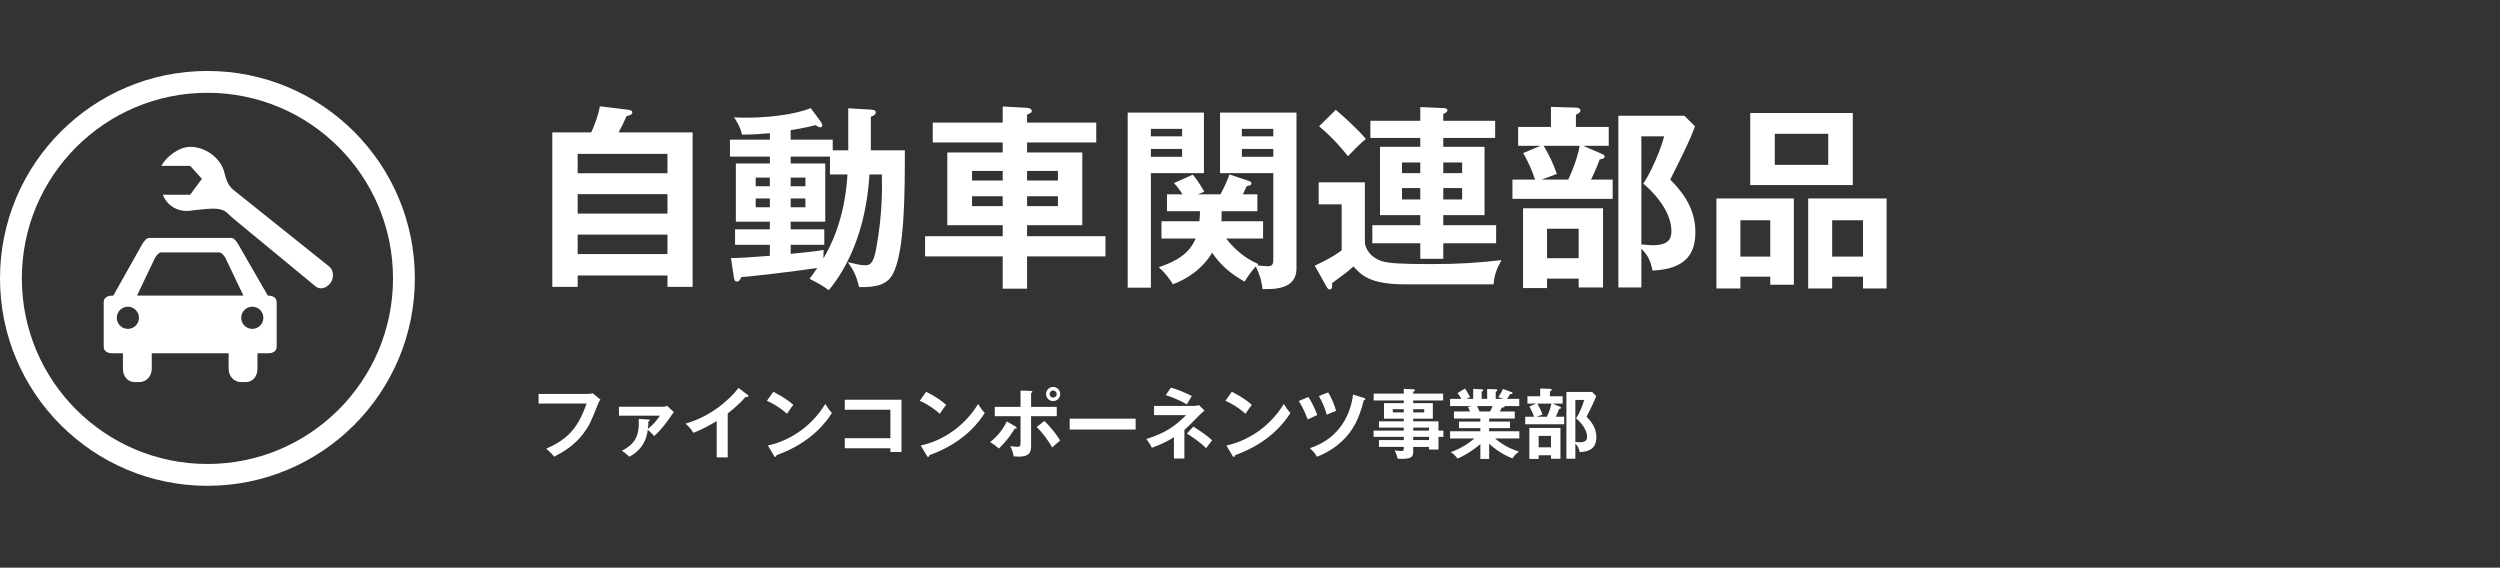
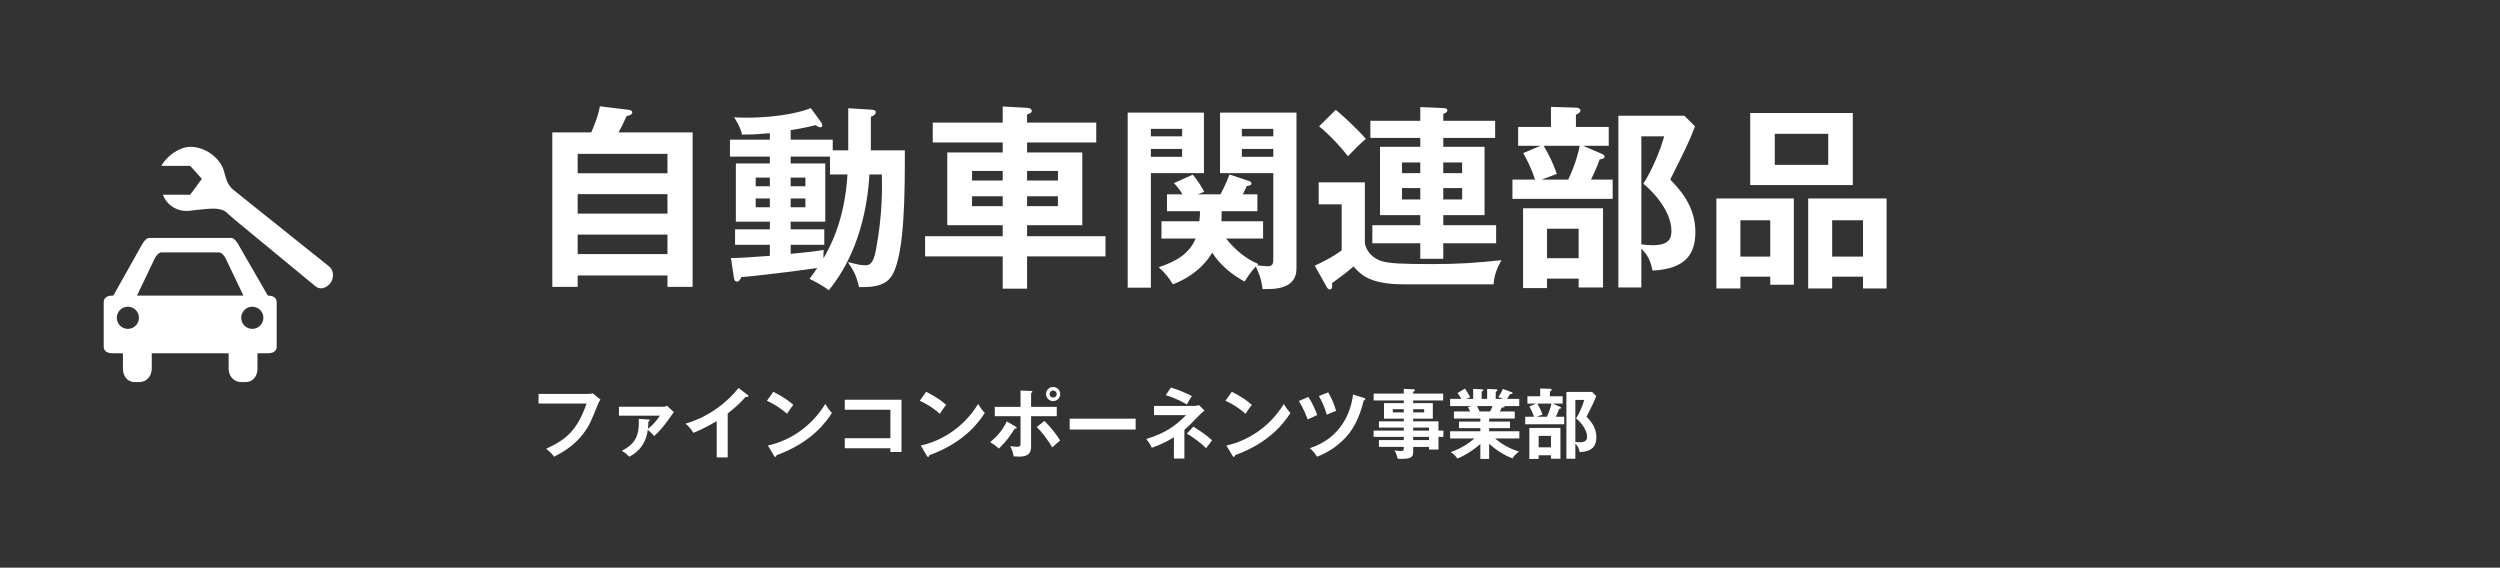
<svg xmlns="http://www.w3.org/2000/svg" width="458" height="104" viewBox="0 0 458 104" fill="none">
  <rect x="0" y="0" width="458" height="104" fill="#333333" stroke="none" />
  <path d="M113.316 24.26C113.82 23.36 114.108 22.784 114.792 21.272C115.332 21.128 115.836 21.02 115.836 20.588C115.836 20.372 115.656 20.192 115.188 20.12L109.896 19.472C109.608 21.308 108.564 23.72 108.312 24.26H101.184V52.556H105.828V50.468H122.28V52.556H126.888V24.26H113.316ZM122.28 39.128H105.828V35.564H122.28V39.128ZM105.828 28.184H122.28V31.748H105.828V28.184ZM122.28 46.544H105.828V42.98H122.28V46.544ZM152.556 27.536V25.592H144.852V23.828C145.068 23.828 147.444 23.432 149.424 22.928C149.676 23.108 150 23.324 150.252 23.324C150.504 23.324 150.648 23.18 150.648 22.928C150.648 22.748 150.54 22.532 150.432 22.388L148.524 19.796C147.408 20.3 143.34 21.56 136.572 21.56C135.636 21.56 135.132 21.524 134.484 21.488C134.7 21.812 135.672 23.252 135.924 24.656C137.868 24.656 138.984 24.584 141.036 24.404V25.592H133.728V28.688H141.036V29.948H134.808V40.604H141.036V42.008H134.664V44.852H141.036V46.868C136.968 47.156 135.132 47.3 133.908 47.264L134.448 50.828C134.52 51.188 134.592 51.584 134.988 51.584C135.384 51.584 135.564 51.296 135.816 50.756C136.464 50.756 143.52 50 149.712 49.1C149.28 49.748 148.956 50.216 148.308 51.08C149.532 51.692 150.756 52.34 151.836 53.168C155.148 49.136 158.64 42.44 159.288 31.964H161.556C161.592 34.124 161.736 39.092 160.476 45.752C159.972 48.524 159.18 48.596 158.496 48.596C157.632 48.596 157.128 48.452 155.328 48.02C156.516 49.712 156.912 50.648 157.38 52.592C160.548 52.664 162.492 52.16 163.536 50.252C165.768 46.22 165.768 35.06 165.768 27.536H159.54V21.38C159.972 21.236 160.44 21.02 160.44 20.552C160.44 20.156 159.9 20.12 159.54 20.084L155.4 19.832V27.536H152.556ZM152.052 31.964H155.256C154.752 40.604 151.872 45.572 150.864 47.336C150.828 46.76 150.864 46.364 150.9 45.788C149.208 46.076 148.38 46.148 144.852 46.508V44.852H151.008V42.008H144.852V40.604H151.188V29.948H144.852V28.688H152.052V31.964ZM138.444 34.124V32.54H141.036V34.124H138.444ZM141.036 36.356V37.976H138.444V36.356H141.036ZM144.852 34.124V32.54H147.552V34.124H144.852ZM147.552 36.356V37.976H144.852V36.356H147.552ZM188.16 22.46V20.984C188.664 20.804 189.024 20.66 189.024 20.3C189.024 20.012 188.664 19.796 188.232 19.76L183.696 19.508V22.46H170.88V26.096H183.696V27.932H173.544V41.252H183.696V43.268H169.476V46.976H183.696V52.88H188.16V46.976H202.524V43.268H188.16V41.252H198.276V27.932H188.16V26.096H200.832V22.46H188.16ZM188.16 33.08V31.316H193.812V33.08H188.16ZM193.812 35.96V37.76H188.16V35.96H193.812ZM183.696 35.96V37.76H178.08V35.96H183.696ZM178.08 33.08V31.316H183.696V33.08H178.08ZM219.048 43.7C217.824 46.544 215.484 47.876 212.28 48.956C213.396 49.928 214.26 51.044 214.872 52.088C219.372 50.36 221.352 47.516 222.072 46.292C223.548 48.56 225.636 50.288 228.012 51.584C228.336 51.044 229.2 49.712 230.064 48.812C231.072 50.972 231.18 52.016 231.288 52.952C233.16 52.988 237.516 53.132 237.516 49.208V20.624H223.512V31.712H233.268V47.444C233.268 48.272 233.196 48.776 232.224 48.776C231.72 48.776 230.676 48.668 230.316 48.596L230.532 48.38C229.56 47.948 227.076 46.832 224.628 43.7H231.396V40.532H223.764C223.8 39.992 223.8 39.524 223.8 38.696H230.352V35.6H227.688C228.048 34.88 228.192 34.52 228.408 34.088C228.912 34.016 229.272 33.908 229.272 33.62C229.272 33.44 229.092 33.26 228.912 33.188L225.24 31.964C224.592 33.764 223.8 35.204 223.584 35.6H219.444L220.632 35.132C220.38 34.7 219.48 33.08 218.508 32L215.052 33.548C215.484 33.98 215.916 34.448 216.636 35.6H213.792V38.696H219.84C219.84 39.164 219.804 39.704 219.732 40.532H212.784V43.7H219.048ZM227.508 24.98V23.612H233.268V24.98H227.508ZM233.268 27.284V28.724H227.508V27.284H233.268ZM206.592 20.624V52.7H210.84V31.712H220.56V20.624H206.592ZM210.84 24.98V23.612H216.564V24.98H210.84ZM216.564 27.284V28.724H210.84V27.284H216.564ZM260.196 22.136H251.052V25.268H260.196V26.888H252.816V39.416H260.196V41.252H251.412V44.564H260.196V47.408H264.408V44.564H274.092V41.252H264.408V39.416H271.968V26.888H264.408V25.268H273.912V22.136H264.408V20.876C264.804 20.732 265.164 20.48 265.164 20.228C265.164 19.868 264.696 19.796 264.408 19.796L260.196 19.616V22.136ZM264.408 29.768H267.864V31.712H264.408V29.768ZM260.196 31.712H256.848V29.768H260.196V31.712ZM264.408 34.448H267.864V36.536H264.408V34.448ZM260.196 36.536H256.848V34.448H260.196V36.536ZM241.656 23.144C243.672 24.764 245.724 27.032 246.948 28.616C248.244 27.248 249 26.492 250.224 25.448C248.856 23.792 245.94 21.128 244.716 20.12L241.656 23.144ZM241.584 33.404V37.436H245.796V45.86C244.068 47.192 241.476 48.38 240.864 48.668L243.024 52.52C243.204 52.88 243.42 53.024 243.6 53.024C244.104 53.024 244.068 52.448 244.032 51.872C246.228 50.252 246.696 49.928 247.956 48.812C249.324 50.324 250.908 52.088 257.28 52.088H273.624C273.732 50.432 274.236 49.136 275.064 47.66C270.42 48.164 267.36 48.38 262.212 48.38C256.452 48.38 254.472 48.236 253.14 47.84C251.16 47.228 250.152 45.644 250.044 44.456V33.404H241.584ZM288.708 23.252V21.02C289.212 20.768 289.536 20.588 289.536 20.228C289.536 19.94 289.176 19.724 288.816 19.724L284.136 19.58V23.252H278.124V26.708H282.228L279.06 28.04C279.924 29.624 280.608 30.992 281.22 32.9H277.08V36.428H295.44V32.9H291.48C291.696 32.468 292.488 30.812 293.064 29.192C293.46 29.156 293.964 29.048 293.964 28.688C293.964 28.508 293.856 28.364 293.532 28.22L290.04 26.708H294.72V23.252H288.708ZM289.392 26.708C289.284 27.572 288.636 30.056 287.304 32.9H282.444L285.216 31.856C284.388 29.588 283.92 28.652 282.804 26.708H289.392ZM308.58 21.2H296.484V52.664H300.696V45.536C301.776 46.688 302.28 47.408 302.748 49.568C308.94 49.28 310.596 46.4 310.596 42.476C310.596 37.652 307.536 34.484 305.988 32.9C308.796 27.248 309.516 25.844 310.524 23.144L308.58 21.2ZM304.872 24.98C304.224 27.464 302.568 31.352 301.056 33.656C301.848 34.268 306.204 38.12 306.204 42.332C306.204 43.736 305.7 44.924 302.748 44.924C302.28 44.924 301.524 44.852 300.696 44.78V24.98H304.872ZM293.676 38.156H279.024V52.772H283.416V51.044H289.212V52.664H293.676V38.156ZM289.212 41.9V47.3H283.416V41.9H289.212ZM324.312 50.684V52.16H328.632V36.356H314.448V52.844H318.84V50.684H324.312ZM318.84 47.012V40.352H324.312V47.012H318.84ZM341.304 50.684V52.844H345.624V36.356H331.26V52.844H335.652V50.684H341.304ZM335.652 47.012V40.352H341.304V47.012H335.652ZM320.64 20.696V33.908H339.432V20.696H320.64ZM334.932 24.512V30.2H325.14V24.512H334.932Z" fill="white" />
-   <path d="M98.666 72.164V73.928H107.458C105.764 78.828 103.692 80.564 100.052 82.216C100.71 82.734 101.158 83.168 101.522 83.672C103.118 82.832 105.232 81.628 106.87 79.43C107.934 78.016 108.214 77.372 109.572 73.984C109.726 73.606 109.824 73.452 110.006 73.214L108.62 72.066C108.354 72.136 107.934 72.164 107.654 72.164H98.666ZM117.02 76.742C117.174 80.088 116.208 81.362 113.926 82.594C114.542 82.972 114.78 83.168 115.284 83.672C115.942 83.322 118.266 82.118 118.672 78.744C118.952 78.968 119.47 79.43 119.834 79.892C120.842 79.024 121.738 77.89 122.508 76.812C122.774 76.448 123.152 75.846 123.446 75.496L122.2 74.334C122.074 74.404 121.85 74.516 121.556 74.516H113.394V76.154H120.898C120.31 76.994 119.75 77.75 118.686 78.576C118.742 78.198 118.77 77.848 118.784 77.204C118.854 77.176 119.036 77.12 119.036 76.994C119.036 76.868 118.924 76.868 118.77 76.854L117.02 76.742ZM133.316 75.748C134.492 74.81 135.64 73.844 136.606 72.696C136.676 72.724 136.788 72.738 136.858 72.738C136.97 72.738 137.11 72.682 137.11 72.556C137.11 72.486 137.068 72.43 136.984 72.36L135.304 71.072C133.442 73.466 130.054 76.322 125.588 77.61C126.162 78.086 126.666 78.674 127.016 79.29C127.618 79.066 128.878 78.59 131.3 77.148V83.798H133.316V75.748ZM140.498 73.424C141.17 73.718 142.528 74.362 144.18 75.804C144.838 74.796 145.048 74.516 145.342 74.18C144.684 73.592 143.732 72.808 141.674 71.772L140.498 73.424ZM141.772 83.462C141.842 83.588 141.926 83.7 142.024 83.7C142.22 83.7 142.234 83.532 142.262 83.392C148.87 81.012 151.502 77.05 152.412 75.65C151.866 75.076 151.698 74.81 151.194 74.012C148.324 78.674 144.04 80.9 140.68 81.614L141.772 83.462ZM163.122 82.118V82.804H165.152V73.228H154.764V75.062H163.122V80.284H154.764V82.118H163.122ZM168.498 73.424C169.17 73.718 170.528 74.362 172.18 75.804C172.838 74.796 173.048 74.516 173.342 74.18C172.684 73.592 171.732 72.808 169.674 71.772L168.498 73.424ZM169.772 83.462C169.842 83.588 169.926 83.7 170.024 83.7C170.22 83.7 170.234 83.532 170.262 83.392C176.87 81.012 179.502 77.05 180.412 75.65C179.866 75.076 179.698 74.81 179.194 74.012C176.324 78.674 172.04 80.9 168.68 81.614L169.772 83.462ZM192.928 70.89C192.228 70.89 191.64 71.45 191.64 72.192C191.64 72.92 192.228 73.48 192.928 73.48C193.642 73.48 194.23 72.92 194.23 72.192C194.23 71.45 193.642 70.89 192.928 70.89ZM192.928 71.534C193.278 71.534 193.586 71.814 193.586 72.192C193.586 72.556 193.292 72.836 192.928 72.836C192.578 72.836 192.284 72.556 192.284 72.192C192.284 71.814 192.592 71.534 192.928 71.534ZM186.964 74.544H182.246V76.252H186.964V80.76C186.964 81.642 186.964 81.852 186.362 81.852C185.984 81.852 185.452 81.782 185.088 81.726C185.592 82.776 185.648 83.294 185.69 83.602C185.97 83.63 186.39 83.658 186.642 83.658C188.896 83.658 188.896 82.51 188.896 81.544V76.252H193.6V74.544H188.896V71.996C189.022 71.94 189.134 71.898 189.134 71.786C189.134 71.632 188.98 71.618 188.826 71.618L186.964 71.548V74.544ZM184.458 77.204C183.842 78.45 182.904 79.822 181.392 80.984C181.98 81.334 182.554 81.768 183.002 82.174C184.36 80.788 184.836 80.2 185.9 78.52C186.082 78.534 186.264 78.534 186.264 78.38C186.264 78.296 186.18 78.212 186.082 78.156L184.458 77.204ZM189.932 78.226C190.786 79.052 192.102 80.746 192.774 81.978C193.068 81.698 193.74 81.068 194.216 80.704C193.81 79.948 192.452 78.17 191.332 77.12L189.932 78.226ZM195.966 76.7V78.688H208.048V76.7H195.966ZM216.98 78.758C217.764 78.072 217.974 77.848 219.864 75.916C220.088 75.678 220.438 75.412 220.676 75.23L219.668 74.222C219.276 74.32 219.108 74.362 218.814 74.362H211.422V76.056H217.288C215.272 78.1 213.382 79.388 209.994 80.424C210.134 80.606 210.708 81.306 211.016 82.034C213.06 81.306 214.334 80.578 215.062 80.088V84.008H216.98V78.758ZM213.564 72.402C215.398 72.92 216.966 73.816 217.428 74.096C217.708 73.564 217.904 73.256 218.352 72.556C217.582 72.136 215.678 71.31 214.502 71.002L213.564 72.402ZM217.442 79.43C218.282 79.934 219.92 81.04 220.956 82.104C221.11 81.88 221.852 80.9 222.062 80.648C221.012 79.696 219.822 78.912 218.618 78.156L217.442 79.43ZM224.498 73.424C225.17 73.718 226.528 74.362 228.18 75.804C228.838 74.796 229.048 74.516 229.342 74.18C228.684 73.592 227.732 72.808 225.674 71.772L224.498 73.424ZM225.772 83.462C225.842 83.588 225.926 83.7 226.024 83.7C226.22 83.7 226.234 83.532 226.262 83.392C232.87 81.012 235.502 77.05 236.412 75.65C235.866 75.076 235.698 74.81 235.194 74.012C232.324 78.674 228.04 80.9 224.68 81.614L225.772 83.462ZM237.938 73.466C238.218 73.9 238.834 74.866 239.576 76.84C240.15 76.56 241.004 76.154 241.312 76.028C240.99 75.104 240.36 73.69 239.688 72.724L237.938 73.466ZM241.62 72.556C242.18 73.494 242.782 74.866 243.062 75.972C243.944 75.58 244.042 75.538 244.77 75.272C244.476 74.152 243.902 72.836 243.328 71.884L241.62 72.556ZM247.878 72.276C247.514 75.412 245.736 80.242 239.968 82.104C240.584 82.678 240.906 83.042 241.27 83.672C243.692 82.776 245.288 81.334 245.75 80.914C247.822 79.052 249.026 76.672 249.838 73.34C249.936 73.34 250.118 73.312 250.118 73.102C250.118 73.018 250.076 72.962 249.894 72.906L247.878 72.276ZM263.53 78.884V77.19H258.896V76.7H262.494V73.858H258.896V73.368H264.384V72.108H258.896V71.758C259.05 71.702 259.218 71.618 259.218 71.506C259.218 71.366 259.078 71.324 259.008 71.324L257.174 71.24V72.108H251.658V73.368H257.174V73.858H253.548V76.7H257.174V77.19H252.624V78.338H257.174V78.884H251.644V80.032H257.174V80.62H252.624V81.866H257.174V82.216C257.174 82.594 256.936 82.622 256.698 82.622C256.292 82.622 255.858 82.566 255.48 82.51C255.746 82.972 255.942 83.504 256.04 84.036C256.236 84.05 256.418 84.064 256.726 84.064C258.392 84.064 258.896 83.784 258.896 82.832V81.88H261.794V82.356H263.53V80.032H264.426V78.884H263.53ZM258.896 80.62V80.032H261.794V80.62H258.896ZM258.896 78.884V78.338H261.794V78.884H258.896ZM260.912 74.964V75.552H258.896V74.964H260.912ZM255.158 75.552V74.964H257.174V75.552H255.158ZM272.812 81.278C274.464 82.86 276.438 83.756 277.11 83.98C277.306 83.602 277.502 83.336 278.272 82.734C277.446 82.454 275.654 81.852 273.89 80.326H278.342V79.01H272.812V78.436H276.634V77.232H272.812V76.672H277.502V75.384H274.786C274.856 75.244 274.94 75.076 275.108 74.684C275.276 74.67 275.654 74.642 275.654 74.488C275.654 74.46 275.64 74.432 275.612 74.39H278.328V73.074H276.088C276.172 72.948 276.578 72.318 276.676 72.178C276.886 72.192 277.096 72.206 277.096 72.024C277.096 71.954 277.04 71.884 276.97 71.856L275.332 71.254C275.164 71.674 275.024 71.94 274.492 72.766C274.674 72.808 274.982 72.892 275.388 73.074H274.016V71.758C274.114 71.716 274.324 71.632 274.324 71.492C274.324 71.324 274.086 71.324 274.016 71.324L272.448 71.254V73.074H271.44V71.73C271.622 71.674 271.734 71.632 271.734 71.492C271.734 71.352 271.58 71.338 271.44 71.324L269.886 71.24V73.074H268.654C268.962 72.906 269.116 72.85 269.34 72.766C269.088 72.262 268.682 71.618 268.388 71.184L267.03 71.996C267.338 72.43 267.604 72.836 267.716 73.074H265.658V74.39H269.634L268.934 74.558C269.074 74.824 269.256 75.216 269.326 75.384H266.358V76.672H271.202V77.232H267.282V78.436H271.202V79.01H265.658V80.326H270.124C269.13 81.18 267.576 82.216 265.77 82.832C266.092 83.028 266.428 83.238 267.016 84.008C267.772 83.728 269.578 82.762 271.202 81.348V84.078H272.812V81.278ZM273.442 74.39C273.232 74.894 273.064 75.216 272.98 75.384H271.062C270.796 74.796 270.684 74.558 270.586 74.39H273.442ZM283.942 72.598V71.73C284.138 71.632 284.264 71.562 284.264 71.422C284.264 71.31 284.124 71.226 283.984 71.226L282.164 71.17V72.598H279.826V73.942H281.422L280.19 74.46C280.526 75.076 280.792 75.608 281.03 76.35H279.42V77.722H286.56V76.35H285.02C285.104 76.182 285.412 75.538 285.636 74.908C285.79 74.894 285.986 74.852 285.986 74.712C285.986 74.642 285.944 74.586 285.818 74.53L284.46 73.942H286.28V72.598H283.942ZM284.208 73.942C284.166 74.278 283.914 75.244 283.396 76.35H281.506L282.584 75.944C282.262 75.062 282.08 74.698 281.646 73.942H284.208ZM291.67 71.8H286.966V84.036H288.604V81.264C289.024 81.712 289.22 81.992 289.402 82.832C291.81 82.72 292.454 81.6 292.454 80.074C292.454 78.198 291.264 76.966 290.662 76.35C291.754 74.152 292.034 73.606 292.426 72.556L291.67 71.8ZM290.228 73.27C289.976 74.236 289.332 75.748 288.744 76.644C289.052 76.882 290.746 78.38 290.746 80.018C290.746 80.564 290.55 81.026 289.402 81.026C289.22 81.026 288.926 80.998 288.604 80.97V73.27H290.228ZM285.874 78.394H280.176V84.078H281.884V83.406H284.138V84.036H285.874V78.394ZM284.138 79.85V81.95H281.884V79.85H284.138Z" fill="white" />
-   <circle cx="38" cy="51" r="36" stroke="white" stroke-width="4" />
+   <path d="M98.666 72.164V73.928H107.458C105.764 78.828 103.692 80.564 100.052 82.216C100.71 82.734 101.158 83.168 101.522 83.672C103.118 82.832 105.232 81.628 106.87 79.43C107.934 78.016 108.214 77.372 109.572 73.984C109.726 73.606 109.824 73.452 110.006 73.214L108.62 72.066C108.354 72.136 107.934 72.164 107.654 72.164H98.666ZM117.02 76.742C117.174 80.088 116.208 81.362 113.926 82.594C114.542 82.972 114.78 83.168 115.284 83.672C115.942 83.322 118.266 82.118 118.672 78.744C118.952 78.968 119.47 79.43 119.834 79.892C120.842 79.024 121.738 77.89 122.508 76.812C122.774 76.448 123.152 75.846 123.446 75.496L122.2 74.334C122.074 74.404 121.85 74.516 121.556 74.516H113.394V76.154H120.898C120.31 76.994 119.75 77.75 118.686 78.576C118.742 78.198 118.77 77.848 118.784 77.204C118.854 77.176 119.036 77.12 119.036 76.994C119.036 76.868 118.924 76.868 118.77 76.854L117.02 76.742ZM133.316 75.748C134.492 74.81 135.64 73.844 136.606 72.696C136.676 72.724 136.788 72.738 136.858 72.738C136.97 72.738 137.11 72.682 137.11 72.556C137.11 72.486 137.068 72.43 136.984 72.36L135.304 71.072C133.442 73.466 130.054 76.322 125.588 77.61C126.162 78.086 126.666 78.674 127.016 79.29C127.618 79.066 128.878 78.59 131.3 77.148V83.798H133.316V75.748M140.498 73.424C141.17 73.718 142.528 74.362 144.18 75.804C144.838 74.796 145.048 74.516 145.342 74.18C144.684 73.592 143.732 72.808 141.674 71.772L140.498 73.424ZM141.772 83.462C141.842 83.588 141.926 83.7 142.024 83.7C142.22 83.7 142.234 83.532 142.262 83.392C148.87 81.012 151.502 77.05 152.412 75.65C151.866 75.076 151.698 74.81 151.194 74.012C148.324 78.674 144.04 80.9 140.68 81.614L141.772 83.462ZM163.122 82.118V82.804H165.152V73.228H154.764V75.062H163.122V80.284H154.764V82.118H163.122ZM168.498 73.424C169.17 73.718 170.528 74.362 172.18 75.804C172.838 74.796 173.048 74.516 173.342 74.18C172.684 73.592 171.732 72.808 169.674 71.772L168.498 73.424ZM169.772 83.462C169.842 83.588 169.926 83.7 170.024 83.7C170.22 83.7 170.234 83.532 170.262 83.392C176.87 81.012 179.502 77.05 180.412 75.65C179.866 75.076 179.698 74.81 179.194 74.012C176.324 78.674 172.04 80.9 168.68 81.614L169.772 83.462ZM192.928 70.89C192.228 70.89 191.64 71.45 191.64 72.192C191.64 72.92 192.228 73.48 192.928 73.48C193.642 73.48 194.23 72.92 194.23 72.192C194.23 71.45 193.642 70.89 192.928 70.89ZM192.928 71.534C193.278 71.534 193.586 71.814 193.586 72.192C193.586 72.556 193.292 72.836 192.928 72.836C192.578 72.836 192.284 72.556 192.284 72.192C192.284 71.814 192.592 71.534 192.928 71.534ZM186.964 74.544H182.246V76.252H186.964V80.76C186.964 81.642 186.964 81.852 186.362 81.852C185.984 81.852 185.452 81.782 185.088 81.726C185.592 82.776 185.648 83.294 185.69 83.602C185.97 83.63 186.39 83.658 186.642 83.658C188.896 83.658 188.896 82.51 188.896 81.544V76.252H193.6V74.544H188.896V71.996C189.022 71.94 189.134 71.898 189.134 71.786C189.134 71.632 188.98 71.618 188.826 71.618L186.964 71.548V74.544ZM184.458 77.204C183.842 78.45 182.904 79.822 181.392 80.984C181.98 81.334 182.554 81.768 183.002 82.174C184.36 80.788 184.836 80.2 185.9 78.52C186.082 78.534 186.264 78.534 186.264 78.38C186.264 78.296 186.18 78.212 186.082 78.156L184.458 77.204ZM189.932 78.226C190.786 79.052 192.102 80.746 192.774 81.978C193.068 81.698 193.74 81.068 194.216 80.704C193.81 79.948 192.452 78.17 191.332 77.12L189.932 78.226ZM195.966 76.7V78.688H208.048V76.7H195.966ZM216.98 78.758C217.764 78.072 217.974 77.848 219.864 75.916C220.088 75.678 220.438 75.412 220.676 75.23L219.668 74.222C219.276 74.32 219.108 74.362 218.814 74.362H211.422V76.056H217.288C215.272 78.1 213.382 79.388 209.994 80.424C210.134 80.606 210.708 81.306 211.016 82.034C213.06 81.306 214.334 80.578 215.062 80.088V84.008H216.98V78.758ZM213.564 72.402C215.398 72.92 216.966 73.816 217.428 74.096C217.708 73.564 217.904 73.256 218.352 72.556C217.582 72.136 215.678 71.31 214.502 71.002L213.564 72.402ZM217.442 79.43C218.282 79.934 219.92 81.04 220.956 82.104C221.11 81.88 221.852 80.9 222.062 80.648C221.012 79.696 219.822 78.912 218.618 78.156L217.442 79.43ZM224.498 73.424C225.17 73.718 226.528 74.362 228.18 75.804C228.838 74.796 229.048 74.516 229.342 74.18C228.684 73.592 227.732 72.808 225.674 71.772L224.498 73.424ZM225.772 83.462C225.842 83.588 225.926 83.7 226.024 83.7C226.22 83.7 226.234 83.532 226.262 83.392C232.87 81.012 235.502 77.05 236.412 75.65C235.866 75.076 235.698 74.81 235.194 74.012C232.324 78.674 228.04 80.9 224.68 81.614L225.772 83.462ZM237.938 73.466C238.218 73.9 238.834 74.866 239.576 76.84C240.15 76.56 241.004 76.154 241.312 76.028C240.99 75.104 240.36 73.69 239.688 72.724L237.938 73.466ZM241.62 72.556C242.18 73.494 242.782 74.866 243.062 75.972C243.944 75.58 244.042 75.538 244.77 75.272C244.476 74.152 243.902 72.836 243.328 71.884L241.62 72.556ZM247.878 72.276C247.514 75.412 245.736 80.242 239.968 82.104C240.584 82.678 240.906 83.042 241.27 83.672C243.692 82.776 245.288 81.334 245.75 80.914C247.822 79.052 249.026 76.672 249.838 73.34C249.936 73.34 250.118 73.312 250.118 73.102C250.118 73.018 250.076 72.962 249.894 72.906L247.878 72.276ZM263.53 78.884V77.19H258.896V76.7H262.494V73.858H258.896V73.368H264.384V72.108H258.896V71.758C259.05 71.702 259.218 71.618 259.218 71.506C259.218 71.366 259.078 71.324 259.008 71.324L257.174 71.24V72.108H251.658V73.368H257.174V73.858H253.548V76.7H257.174V77.19H252.624V78.338H257.174V78.884H251.644V80.032H257.174V80.62H252.624V81.866H257.174V82.216C257.174 82.594 256.936 82.622 256.698 82.622C256.292 82.622 255.858 82.566 255.48 82.51C255.746 82.972 255.942 83.504 256.04 84.036C256.236 84.05 256.418 84.064 256.726 84.064C258.392 84.064 258.896 83.784 258.896 82.832V81.88H261.794V82.356H263.53V80.032H264.426V78.884H263.53ZM258.896 80.62V80.032H261.794V80.62H258.896ZM258.896 78.884V78.338H261.794V78.884H258.896ZM260.912 74.964V75.552H258.896V74.964H260.912ZM255.158 75.552V74.964H257.174V75.552H255.158ZM272.812 81.278C274.464 82.86 276.438 83.756 277.11 83.98C277.306 83.602 277.502 83.336 278.272 82.734C277.446 82.454 275.654 81.852 273.89 80.326H278.342V79.01H272.812V78.436H276.634V77.232H272.812V76.672H277.502V75.384H274.786C274.856 75.244 274.94 75.076 275.108 74.684C275.276 74.67 275.654 74.642 275.654 74.488C275.654 74.46 275.64 74.432 275.612 74.39H278.328V73.074H276.088C276.172 72.948 276.578 72.318 276.676 72.178C276.886 72.192 277.096 72.206 277.096 72.024C277.096 71.954 277.04 71.884 276.97 71.856L275.332 71.254C275.164 71.674 275.024 71.94 274.492 72.766C274.674 72.808 274.982 72.892 275.388 73.074H274.016V71.758C274.114 71.716 274.324 71.632 274.324 71.492C274.324 71.324 274.086 71.324 274.016 71.324L272.448 71.254V73.074H271.44V71.73C271.622 71.674 271.734 71.632 271.734 71.492C271.734 71.352 271.58 71.338 271.44 71.324L269.886 71.24V73.074H268.654C268.962 72.906 269.116 72.85 269.34 72.766C269.088 72.262 268.682 71.618 268.388 71.184L267.03 71.996C267.338 72.43 267.604 72.836 267.716 73.074H265.658V74.39H269.634L268.934 74.558C269.074 74.824 269.256 75.216 269.326 75.384H266.358V76.672H271.202V77.232H267.282V78.436H271.202V79.01H265.658V80.326H270.124C269.13 81.18 267.576 82.216 265.77 82.832C266.092 83.028 266.428 83.238 267.016 84.008C267.772 83.728 269.578 82.762 271.202 81.348V84.078H272.812V81.278ZM273.442 74.39C273.232 74.894 273.064 75.216 272.98 75.384H271.062C270.796 74.796 270.684 74.558 270.586 74.39H273.442ZM283.942 72.598V71.73C284.138 71.632 284.264 71.562 284.264 71.422C284.264 71.31 284.124 71.226 283.984 71.226L282.164 71.17V72.598H279.826V73.942H281.422L280.19 74.46C280.526 75.076 280.792 75.608 281.03 76.35H279.42V77.722H286.56V76.35H285.02C285.104 76.182 285.412 75.538 285.636 74.908C285.79 74.894 285.986 74.852 285.986 74.712C285.986 74.642 285.944 74.586 285.818 74.53L284.46 73.942H286.28V72.598H283.942ZM284.208 73.942C284.166 74.278 283.914 75.244 283.396 76.35H281.506L282.584 75.944C282.262 75.062 282.08 74.698 281.646 73.942H284.208ZM291.67 71.8H286.966V84.036H288.604V81.264C289.024 81.712 289.22 81.992 289.402 82.832C291.81 82.72 292.454 81.6 292.454 80.074C292.454 78.198 291.264 76.966 290.662 76.35C291.754 74.152 292.034 73.606 292.426 72.556L291.67 71.8ZM290.228 73.27C289.976 74.236 289.332 75.748 288.744 76.644C289.052 76.882 290.746 78.38 290.746 80.018C290.746 80.564 290.55 81.026 289.402 81.026C289.22 81.026 288.926 80.998 288.604 80.97V73.27H290.228ZM285.874 78.394H280.176V84.078H281.884V83.406H284.138V84.036H285.874V78.394ZM284.138 79.85V81.95H281.884V79.85H284.138Z" fill="white" />
  <path d="M36.986 32.757L34.844 35.672H29.841C30.458 37.432 32.478 39.092 35.299 38.541C36.135 38.485 38.956 38.037 40.125 38.312C41.681 38.685 41.032 38.687 43.823 40.926L57.729 52.396C58.581 53.148 59.671 52.84 60.425 51.99C61.18 51.138 61.222 49.627 60.37 48.875L42.766 34.791C41.664 33.907 41.386 32.682 41.005 31.271C40.266 28.846 37.547 26.9 34.878 26.9C32.728 26.9 30.414 28.76 29.562 30.39H34.844L36.986 32.757ZM49.063 54.156L43.621 44.711C43.407 44.32 42.863 43.594 42.417 43.594H27.27C26.824 43.594 26.281 44.32 26.065 44.711L20.76 54.156H20.625C19.732 54.156 19 54.481 19 55.375V63.499C19 64.394 19.732 64.719 20.625 64.719H22.521V67.562C22.521 68.903 23.346 70 24.687 70H25.5C26.841 70 27.802 68.903 27.802 67.562V64.719H41.886V67.562C41.886 68.902 42.847 70 44.187 70H45C46.341 70 47.167 68.903 47.167 67.562V64.719H49.063C49.956 64.719 50.688 64.394 50.688 63.499V55.375C50.688 54.481 49.956 54.156 49.063 54.156ZM23.469 60.25C23.198 60.255 22.93 60.207 22.678 60.108C22.427 60.008 22.198 59.859 22.005 59.67C21.812 59.481 21.659 59.255 21.554 59.006C21.449 58.757 21.395 58.489 21.395 58.219C21.395 57.948 21.449 57.681 21.554 57.431C21.659 57.182 21.812 56.956 22.005 56.767C22.198 56.578 22.427 56.429 22.678 56.33C22.93 56.23 23.198 56.182 23.469 56.188C24 56.199 24.506 56.417 24.878 56.797C25.25 57.177 25.458 57.687 25.458 58.219C25.458 58.75 25.25 59.261 24.878 59.64C24.506 60.02 24 60.239 23.469 60.25ZM25.094 54.156L28.387 47.266C28.586 46.866 29.116 46.234 29.562 46.234H40.125C40.571 46.234 41.1 46.866 41.301 47.266L44.594 54.156H25.094ZM46.219 60.25C45.68 60.25 45.163 60.036 44.782 59.655C44.401 59.274 44.187 58.757 44.187 58.218C44.187 57.679 44.401 57.163 44.782 56.782C45.163 56.401 45.68 56.187 46.219 56.187C46.758 56.187 47.274 56.401 47.655 56.782C48.036 57.163 48.25 57.679 48.25 58.218C48.25 58.757 48.036 59.274 47.655 59.655C47.274 60.036 46.758 60.25 46.219 60.25V60.25Z" fill="white" />
</svg>